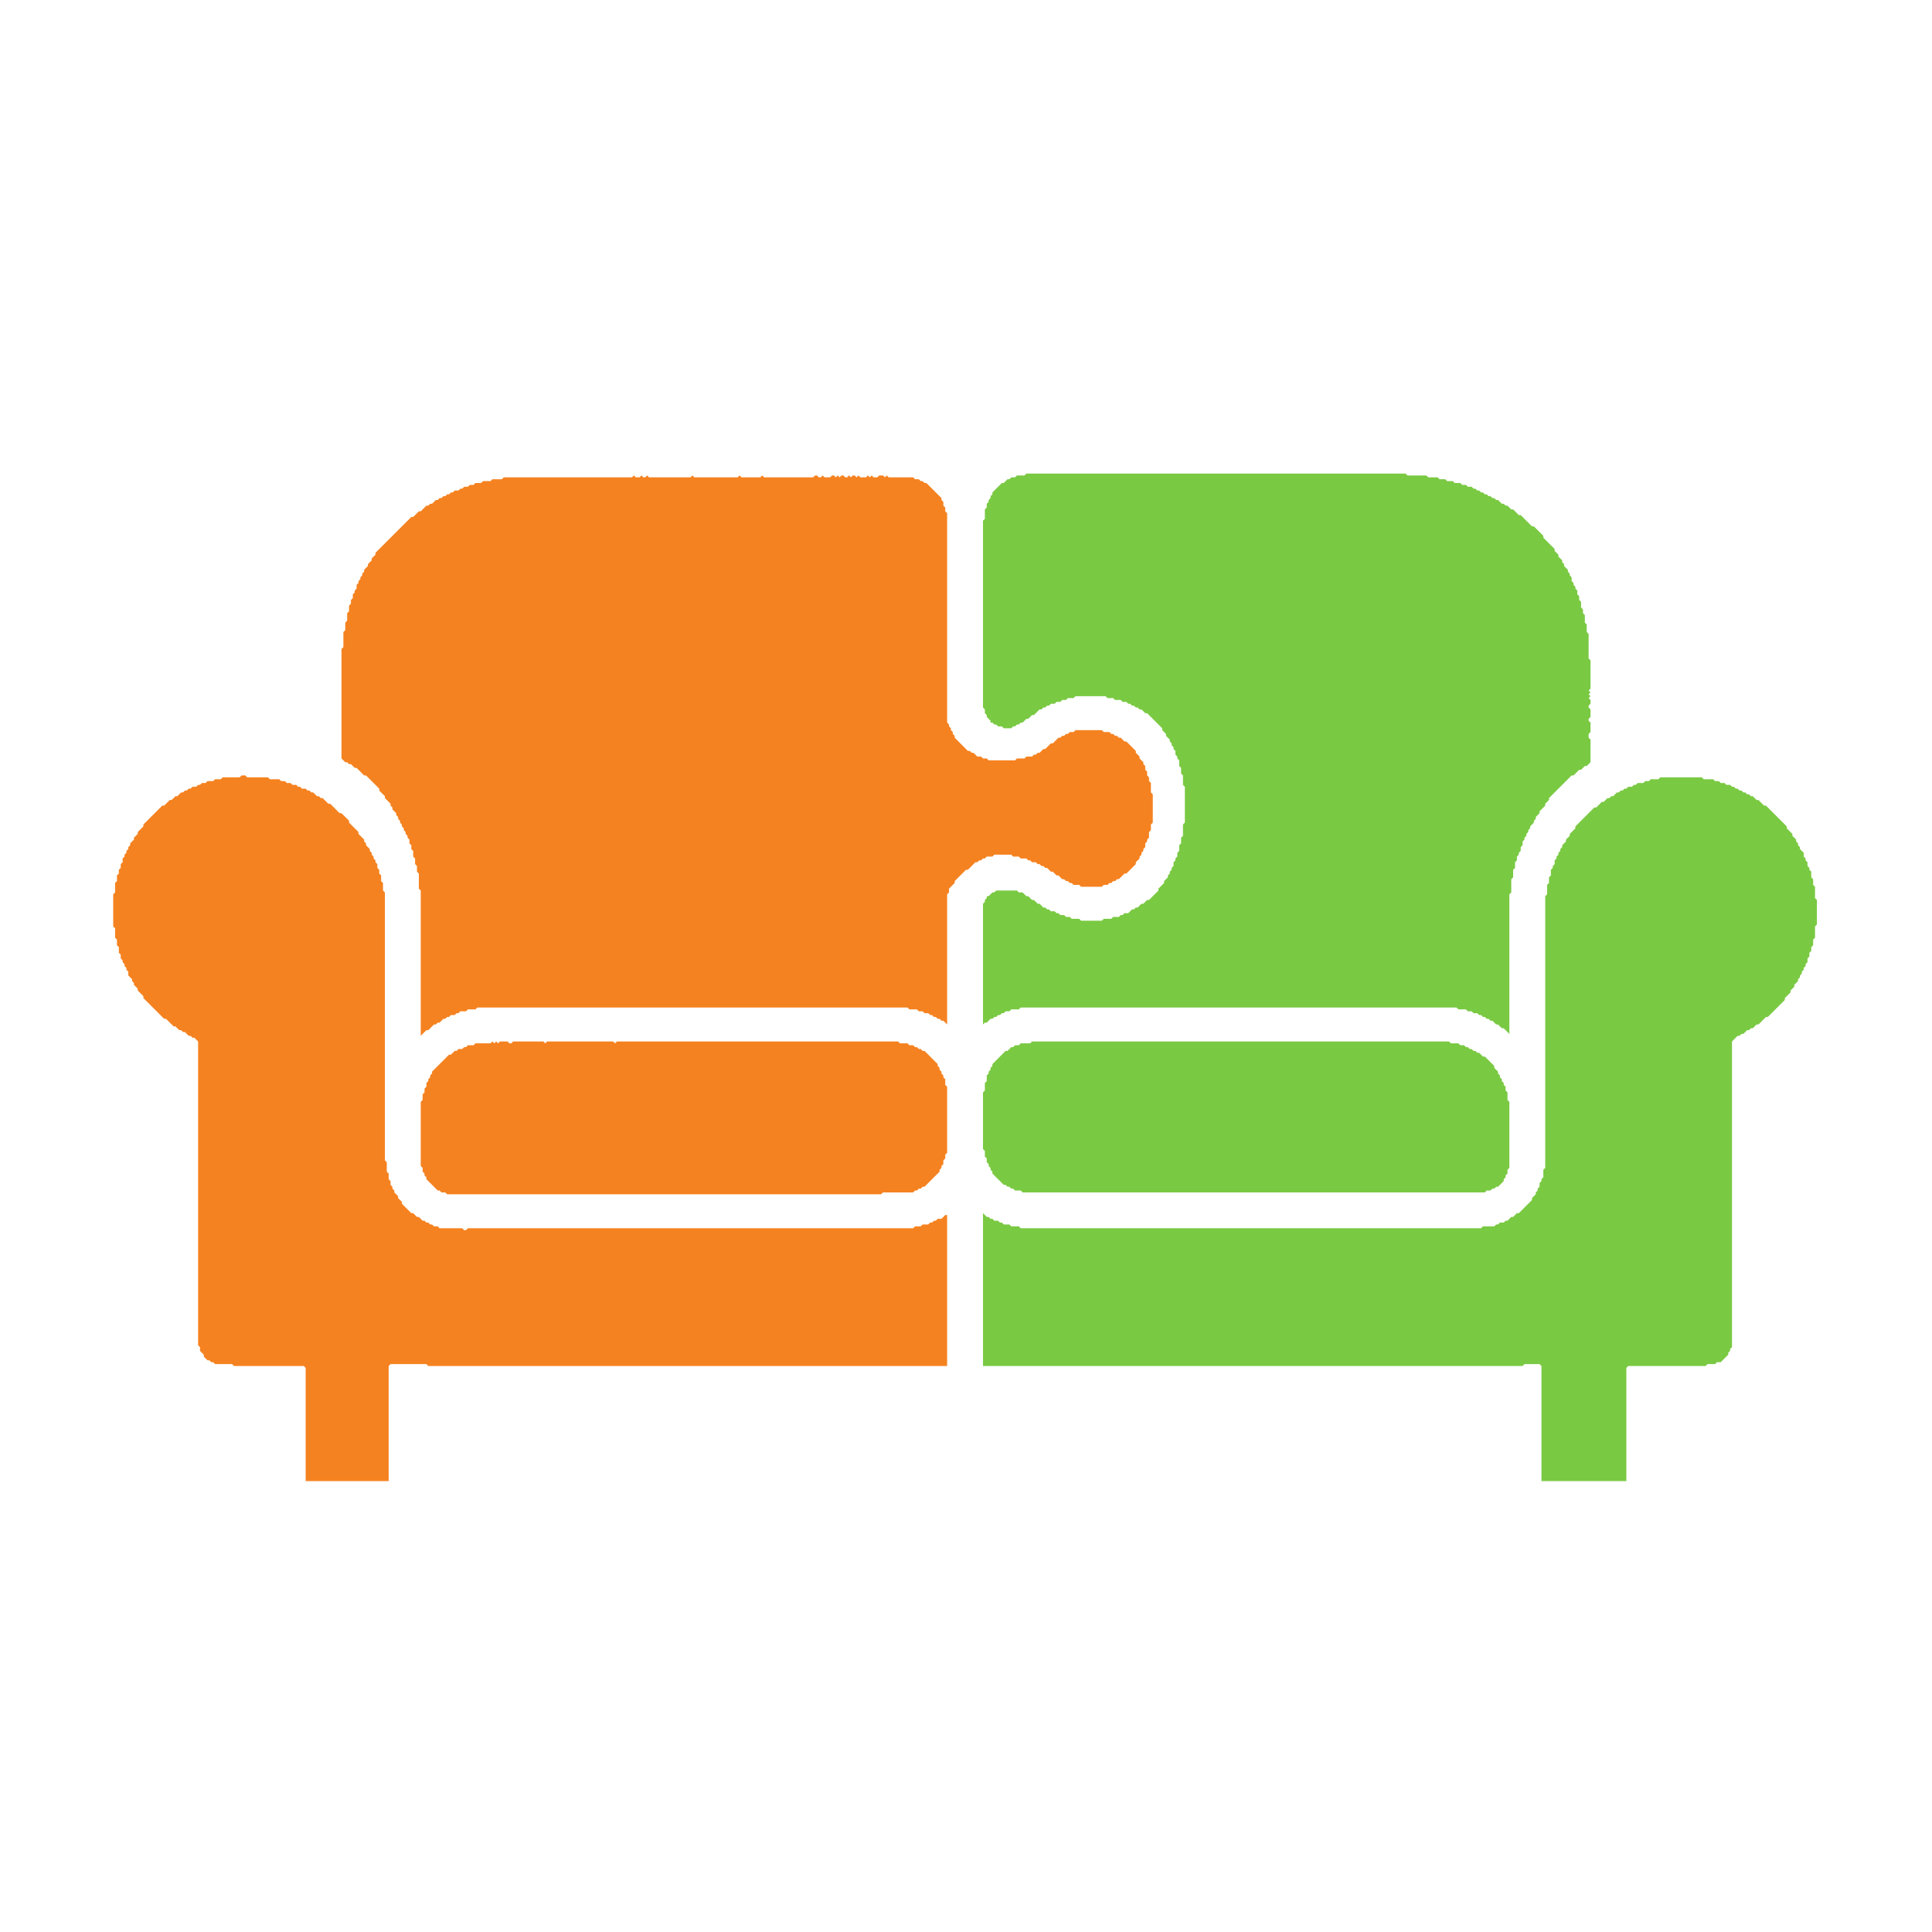
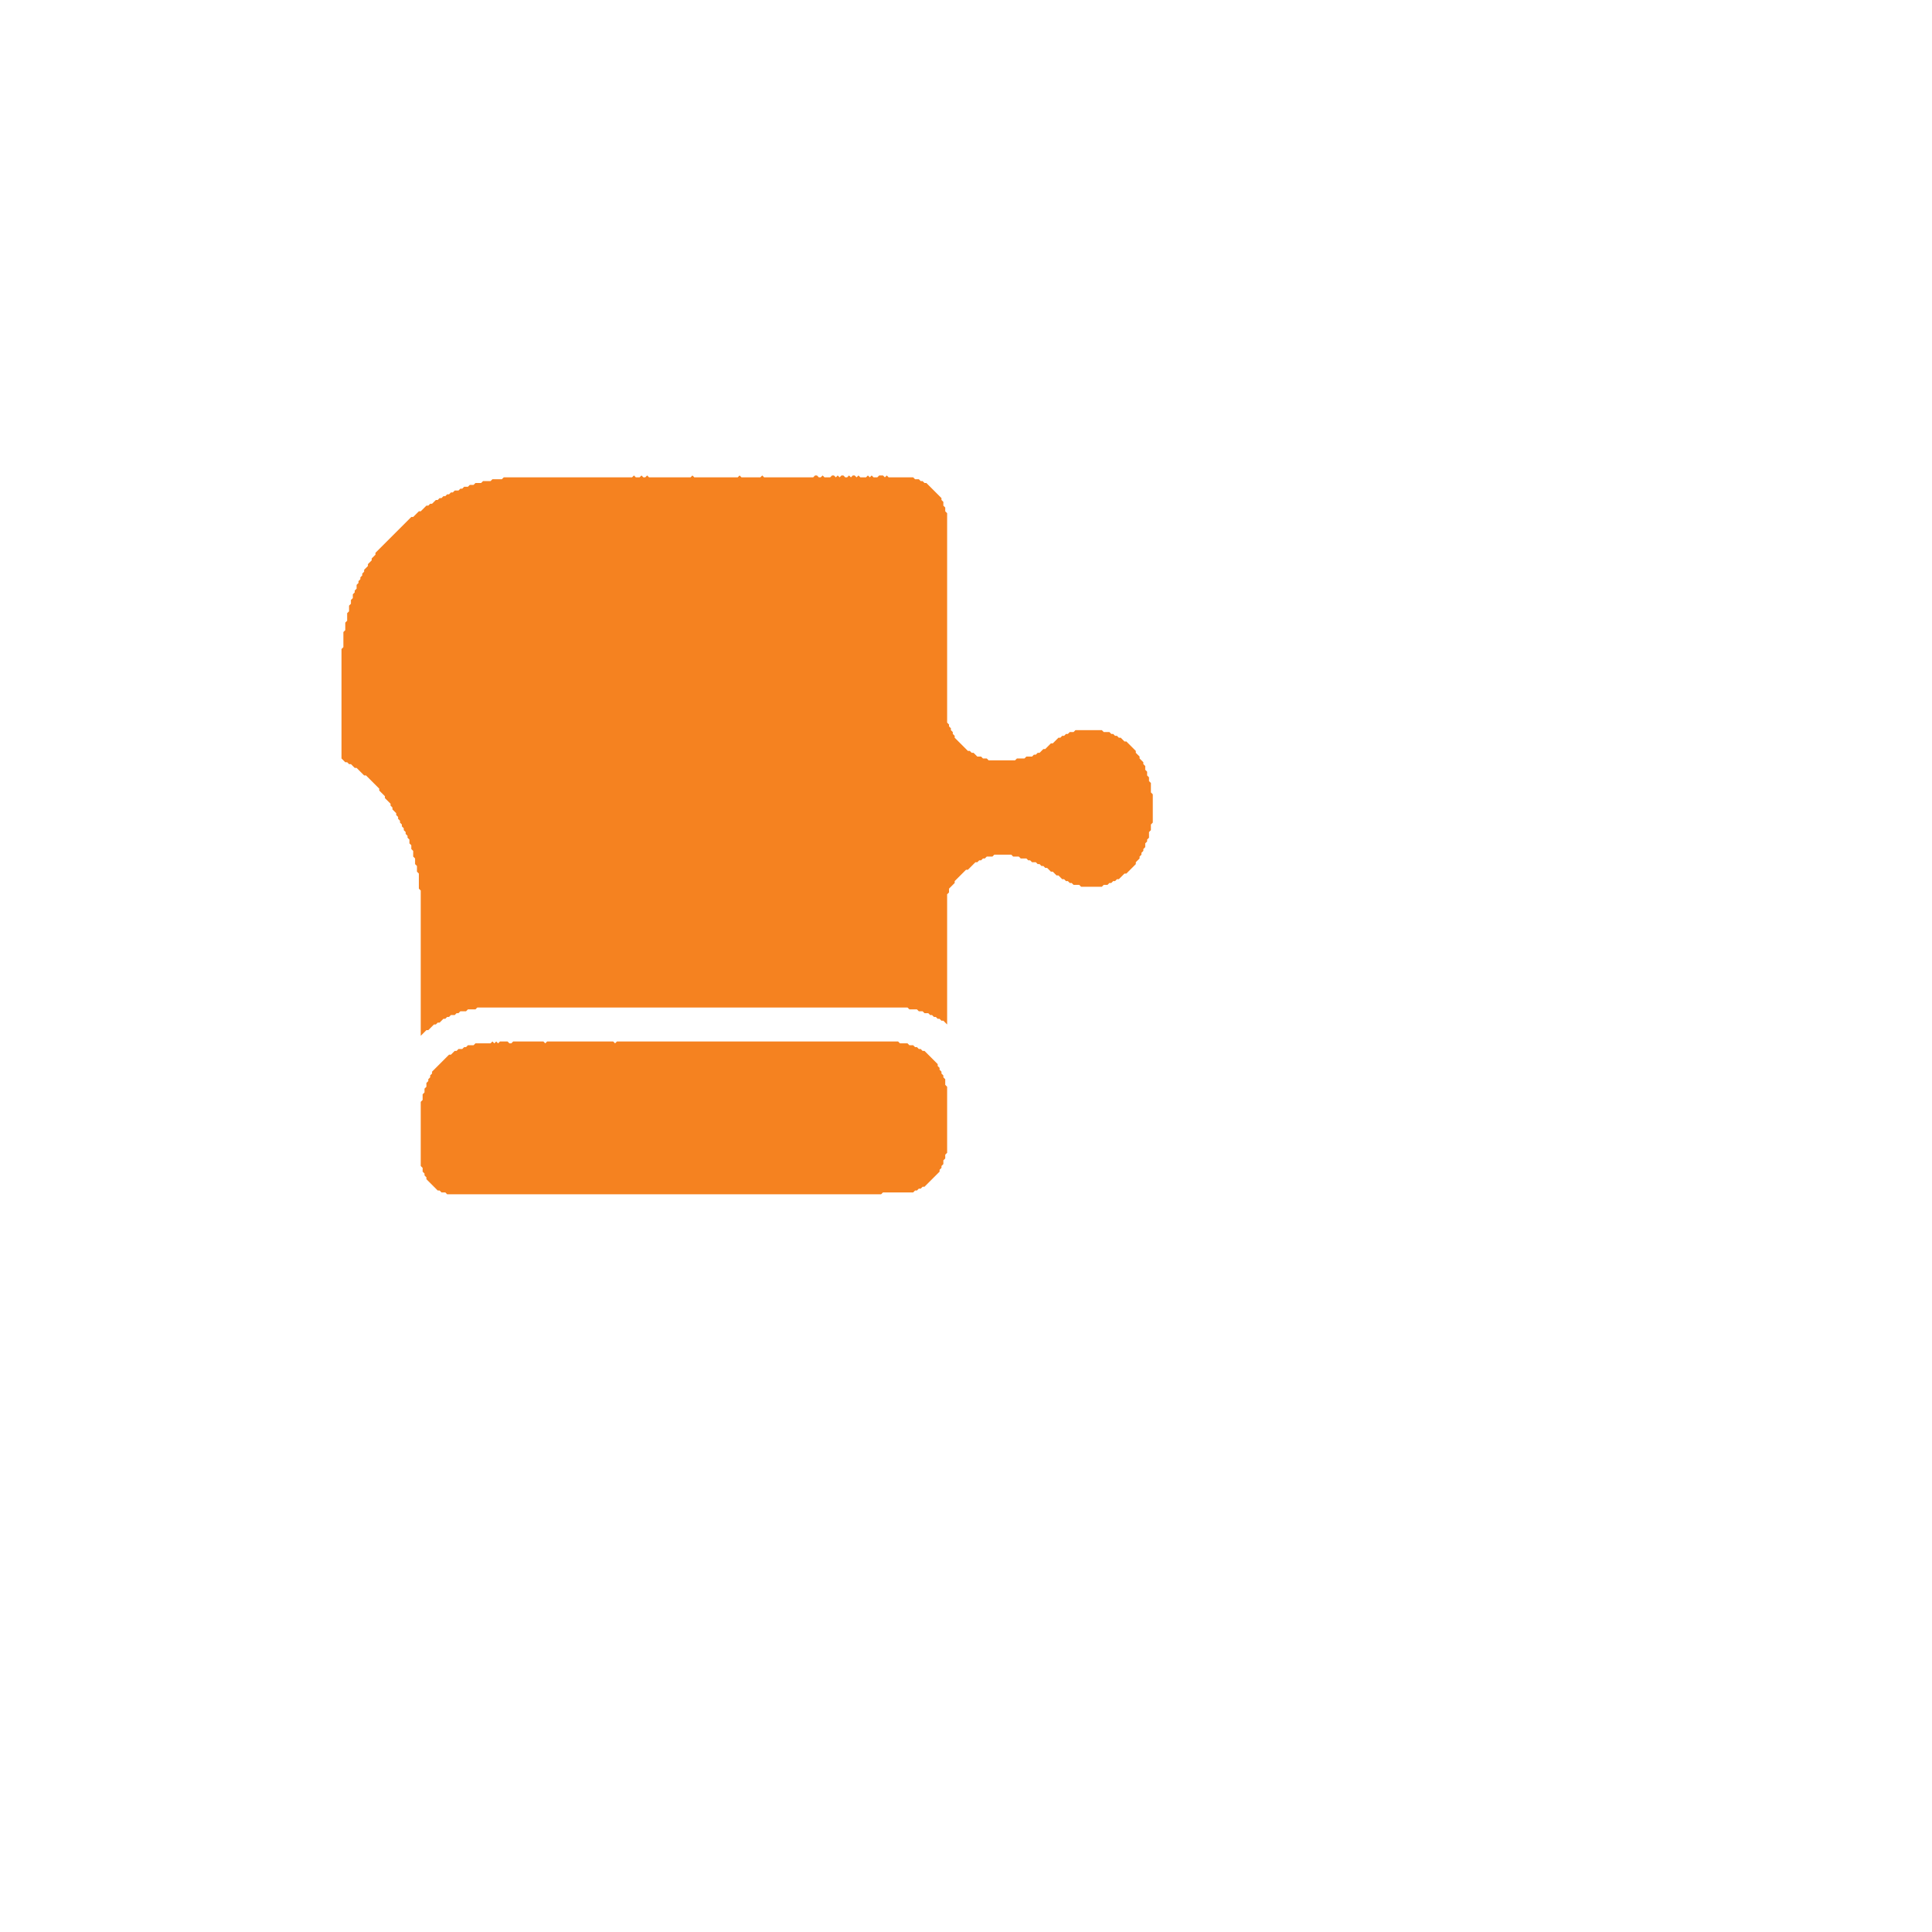
<svg xmlns="http://www.w3.org/2000/svg" data-bbox="60 251 903 534" width="1024" height="1024" data-type="color">
  <g>
    <path fill="#f58220" d="m261 552-1 1h-8l-1 1h-3l-1 1h-1l-1 1h-2l-1 1h-1l-2 2h-1l-9 9v1l-1 1v1l-1 1v1l-1 1v2l-1 1v2l-1 1v3l-1 1v34l1 1v2l1 1v1l1 1v1l6 6h1l1 1h2l1 1h230l1-1h16l1-1h1l1-1h1l1-1h1l8-8v-1l1-1v-1l1-1v-2l1-1v-2l1-1v-35l-1-1v-3l-1-1v-1l-1-1v-1l-1-1v-1l-1-1v-1l-7-7h-1l-1-1h-1l-1-1h-1l-1-1h-2l-1-1h-4l-1-1H327l-1 1-1-1h-35l-1 1-1-1h-16l-1 1h-1l-1-1h-4l-1 1-1-1-1 1z" data-color="1" />
-     <path fill="#f58220" d="m128 411-1 1h-9l-1 1h-3l-1 1h-3l-1 1h-2l-1 1h-1l-1 1h-2l-1 1h-1l-1 1h-1l-1 1h-1l-2 2h-1l-2 2h-1l-3 3h-1l-10 10v1l-3 3v1l-2 2v1l-2 2v1l-1 1v1l-1 1v1l-1 1v1l-1 1v2l-1 1v2l-1 1v2l-1 1v3l-1 1v5l-1 1v17l1 1v5l1 1v3l1 1v3l1 1v2l1 1v1l1 1v1l1 1v1l1 1v2l2 2v1l1 1v1l2 2v1l3 3v1l11 11h1l4 4h1l2 2h1l1 1h1l2 2h1l1 1h1l2 2v161l1 1v2l2 2v1l2 2h1l1 1h1l1 1h9l1 1h37l1 1v60h44v-61l1-1h19l1 1h275v-80h-1l-2 2h-2l-1 1h-1l-1 1h-1l-1 1h-3l-1 1h-3l-1 1H248l-1 1h-1l-1-1h-12l-1-1h-2l-1-1h-1l-1-1h-1l-1-1h-1l-2-2h-1l-2-2h-1l-5-5v-1l-2-2v-1l-2-2v-1l-1-1v-1l-1-1v-2l-1-1v-3l-1-1v-5l-1-1V473l-1-1v-4l-1-1v-3l-1-1v-2l-1-1v-2l-1-1v-1l-1-1v-1l-1-1v-1l-1-1v-1l-2-2v-1l-1-1v-1l-3-3v-1l-5-5v-1l-4-4h-1l-5-5h-1l-3-3h-1l-1-1h-1l-2-2h-1l-1-1h-1l-1-1h-2l-1-1h-1l-1-1h-2l-1-1h-2l-1-1h-2l-1-1h-5l-1-1h-11l-1-1z" data-color="1" />
    <path fill="#f58220" d="m336 252-1 1h-68l-1 1h-5l-1 1h-4l-1 1h-3l-1 1h-2l-1 1h-2l-1 1h-1l-1 1h-2l-1 1h-1l-1 1h-1l-1 1h-1l-1 1h-1l-1 1h-1l-2 2h-1l-1 1h-1l-3 3h-1l-3 3h-1l-19 19v1l-2 2v1l-2 2v1l-2 2v1l-1 1v1l-1 1v1l-1 1v1l-1 1v2l-1 1v1l-1 1v2l-1 1v2l-1 1v3l-1 1v4l-1 1v4l-1 1v8l-1 1v58l2 2h1l1 1h1l2 2h1l4 4h1l7 7v1l3 3v1l3 3v1l1 1v1l2 2v1l1 1v1l1 1v1l1 1v1l1 1v1l1 1v1l1 1v1l1 1v2l1 1v2l1 1v3l1 1v3l1 1v3l1 1v8l1 1v77l3-3h1l3-3h1l1-1h1l2-2h1l1-1h1l1-1h2l1-1h1l1-1h3l1-1h4l1-1h228l1 1h4l1 1h2l1 1h2l1 1h1l1 1h1l1 1h1l1 1h1l2 2v-69l1-1v-2l3-3v-1l6-6h1l4-4h1l1-1h1l1-1h1l1-1h3l1-1h9l1 1h3l1 1h3l1 1h1l1 1h2l1 1h1l1 1h1l1 1h1l2 2h1l2 2h1l2 2h1l1 1h1l1 1h1l1 1h3l1 1h11l1-1h2l1-1h1l1-1h1l1-1h1l3-3h1l5-5v-1l2-2v-1l1-1v-1l1-1v-1l1-1v-2l1-1v-1l1-1v-3l1-1v-3l1-1v-15l-1-1v-5l-1-1v-2l-1-1v-2l-1-1v-2l-1-1v-1l-2-2v-1l-2-2v-1l-5-5h-1l-2-2h-1l-1-1h-1l-1-1h-1l-1-1h-3l-1-1h-14l-1 1h-2l-1 1h-1l-1 1h-1l-1 1h-1l-3 3h-1l-3 3h-1l-2 2h-1l-1 1h-1l-1 1h-3l-1 1h-4l-1 1h-14l-1-1h-2l-1-1h-2l-2-2h-1l-1-1h-1l-7-7v-1l-1-1v-1l-1-1v-1l-1-1v-1l-1-1V272l-1-1v-2l-1-1v-2l-1-1v-1l-8-8h-1l-1-1h-1l-1-1h-2l-1-1h-13l-1-1-1 1-1-1h-2l-1 1h-2l-1-1-1 1-1-1-1 1h-3l-1-1-1 1-1-1h-1l-1 1-1-1-1 1h-1l-1-1h-1l-1 1-1-1-1 1-1-1h-1l-1 1h-3l-1-1-1 1h-1l-1-1h-1l-1 1h-26l-1-1-1 1h-10l-1-1-1 1h-23l-1-1-1 1h-22l-1-1-1 1h-1l-1-1-1 1h-2z" data-color="1" />
-     <path fill="#7ac943" d="m547 552-1 1h-5l-1 1h-2l-1 1h-1l-2 2h-1l-7 7v1l-1 1v1l-1 1v1l-1 1v3l-1 1v4l-1 1v30l1 1v3l1 1v2l1 1v1l1 1v1l1 1v1l6 6h1l1 1h1l1 1h1l1 1h3l1 1h245l1-1h2l1-1h1l1-1h1l3-3v-1l1-1v-1l1-1v-2l1-1v-35l-1-1v-4l-1-1v-2l-1-1v-1l-1-1v-1l-1-1v-1l-1-1v-1l-2-2v-1l-5-5h-1l-2-2h-1l-1-1h-1l-1-1h-1l-1-1h-1l-1-1h-2l-1-1h-4l-1-1z" data-color="2" />
-     <path fill="#7ac943" d="m880 412-1 1h-4l-1 1h-2l-1 1h-3l-1 1h-1l-1 1h-2l-1 1h-1l-1 1h-1l-1 1h-1l-2 2h-1l-1 1h-1l-2 2h-1l-3 3h-1l-10 10v1l-3 3v1l-2 2v1l-2 2v1l-1 1v1l-1 1v1l-1 1v1l-1 1v2l-1 1v1l-1 1v3l-1 1v3l-1 1v5l-1 1v144l-1 1v4l-1 1v1l-1 1v2l-1 1v1l-1 1v1l-2 2v1l-7 7h-1l-2 2h-1l-2 2h-1l-1 1h-2l-1 1h-1l-1 1h-6l-1 1H541l-1-1h-4l-1-1h-3l-1-1h-1l-1-1h-2l-1-1h-1l-1-1h-1l-2-2v81h286l1-1h8l1 1v61h45v-60l1-1h41l1-1h4l1-1h2l4-4v-1l1-1v-1l1-1V552l3-3h1l1-1h1l2-2h1l1-1h1l2-2h1l4-4h1l9-9v-1l3-3v-1l2-2v-1l2-2v-1l1-1v-1l1-1v-1l1-1v-1l1-1v-1l1-1v-2l1-1v-2l1-1v-2l1-1v-3l1-1v-6l1-1v-13l-1-1v-6l-1-1v-3l-1-1v-3l-1-1v-1l-1-1v-2l-1-1v-1l-1-1v-2l-2-2v-1l-1-1v-1l-1-1v-1l-2-2v-1l-3-3v-1l-11-11h-1l-3-3h-1l-2-2h-1l-1-1h-1l-1-1h-1l-1-1h-1l-1-1h-1l-1-1h-1l-1-1h-2l-1-1h-2l-1-1h-2l-1-1h-5l-1-1z" data-color="2" />
-     <path fill="#7ac943" d="m544 251-1 1h-4l-1 1h-2l-1 1h-1l-2 2h-1l-5 5v1l-1 1v1l-1 1v1l-1 1v2l-1 1v5l-1 1v99l1 1v2l1 1v1l2 2v1h1l1 1h1l1 1h2l1 1h4l1-1h1l1-1h1l1-1h1l2-2h1l2-2h1l3-3h1l1-1h1l1-1h1l1-1h2l1-1h2l1-1h2l1-1h3l1-1h16l1 1h3l1 1h3l1 1h2l1 1h1l1 1h1l1 1h1l1 1h1l2 2h1l8 8v1l2 2v1l2 2v1l1 1v1l1 1v1l1 1v2l1 1v1l1 1v3l1 1v3l1 1v5l1 1v19l-1 1v6l-1 1v3l-1 1v3l-1 1v2l-1 1v1l-1 1v2l-1 1v1l-1 1v1l-1 1v1l-2 2v1l-3 3v1l-5 5h-1l-2 2h-1l-2 2h-1l-1 1h-1l-2 2h-2l-1 1h-1l-1 1h-3l-1 1h-4l-1 1h-11l-1-1h-4l-1-1h-2l-1-1h-2l-1-1h-1l-1-1h-2l-1-1h-1l-1-1h-1l-2-2h-1l-2-2h-1l-2-2h-1l-2-2h-2l-1-1h-11l-1 1h-1l-2 2h-1v1l-1 1v1l-1 1v64l1-1h1l2-2h1l1-1h1l1-1h1l1-1h1l1-1h2l1-1h4l1-1h231l1 1h4l1 1h2l1 1h2l1 1h1l1 1h1l1 1h1l1 1h1l2 2h1l2 2h1l3 3v-74l1-1v-7l1-1v-4l1-1v-3l1-1v-2l1-1v-1l1-1v-2l1-1v-2l1-1v-1l1-1v-1l1-1v-1l1-1v-1l2-2v-1l1-1v-1l2-2v-1l3-3v-1l2-2v-1l12-12h1l3-3h1l2-2h1l2-2v-12l-1-1v-2l1-1v-5l-1-1v-1l1-1v-4l-1-1v-1l1-1v-2l-1-1 1-1-1-1 1-1-1-1 1-1v-15l-1-1v-13l-1-1v-4l-1-1v-4l-1-1v-2l-1-1v-3l-1-1v-2l-1-1v-2l-1-1v-1l-1-1v-1l-1-1v-2l-1-1v-1l-1-1v-1l-2-2v-1l-1-1v-1l-2-2v-1l-2-2v-1l-6-6v-1l-5-5h-1l-6-6h-1l-3-3h-1l-2-2h-1l-1-1h-1l-2-2h-1l-1-1h-1l-1-1h-1l-1-1h-1l-1-1h-1l-1-1h-1l-1-1h-1l-1-1h-2l-1-1h-2l-1-1h-3l-1-1h-3l-1-1h-3l-1-1h-5l-1-1h-10l-1-1z" data-color="2" />
  </g>
</svg>